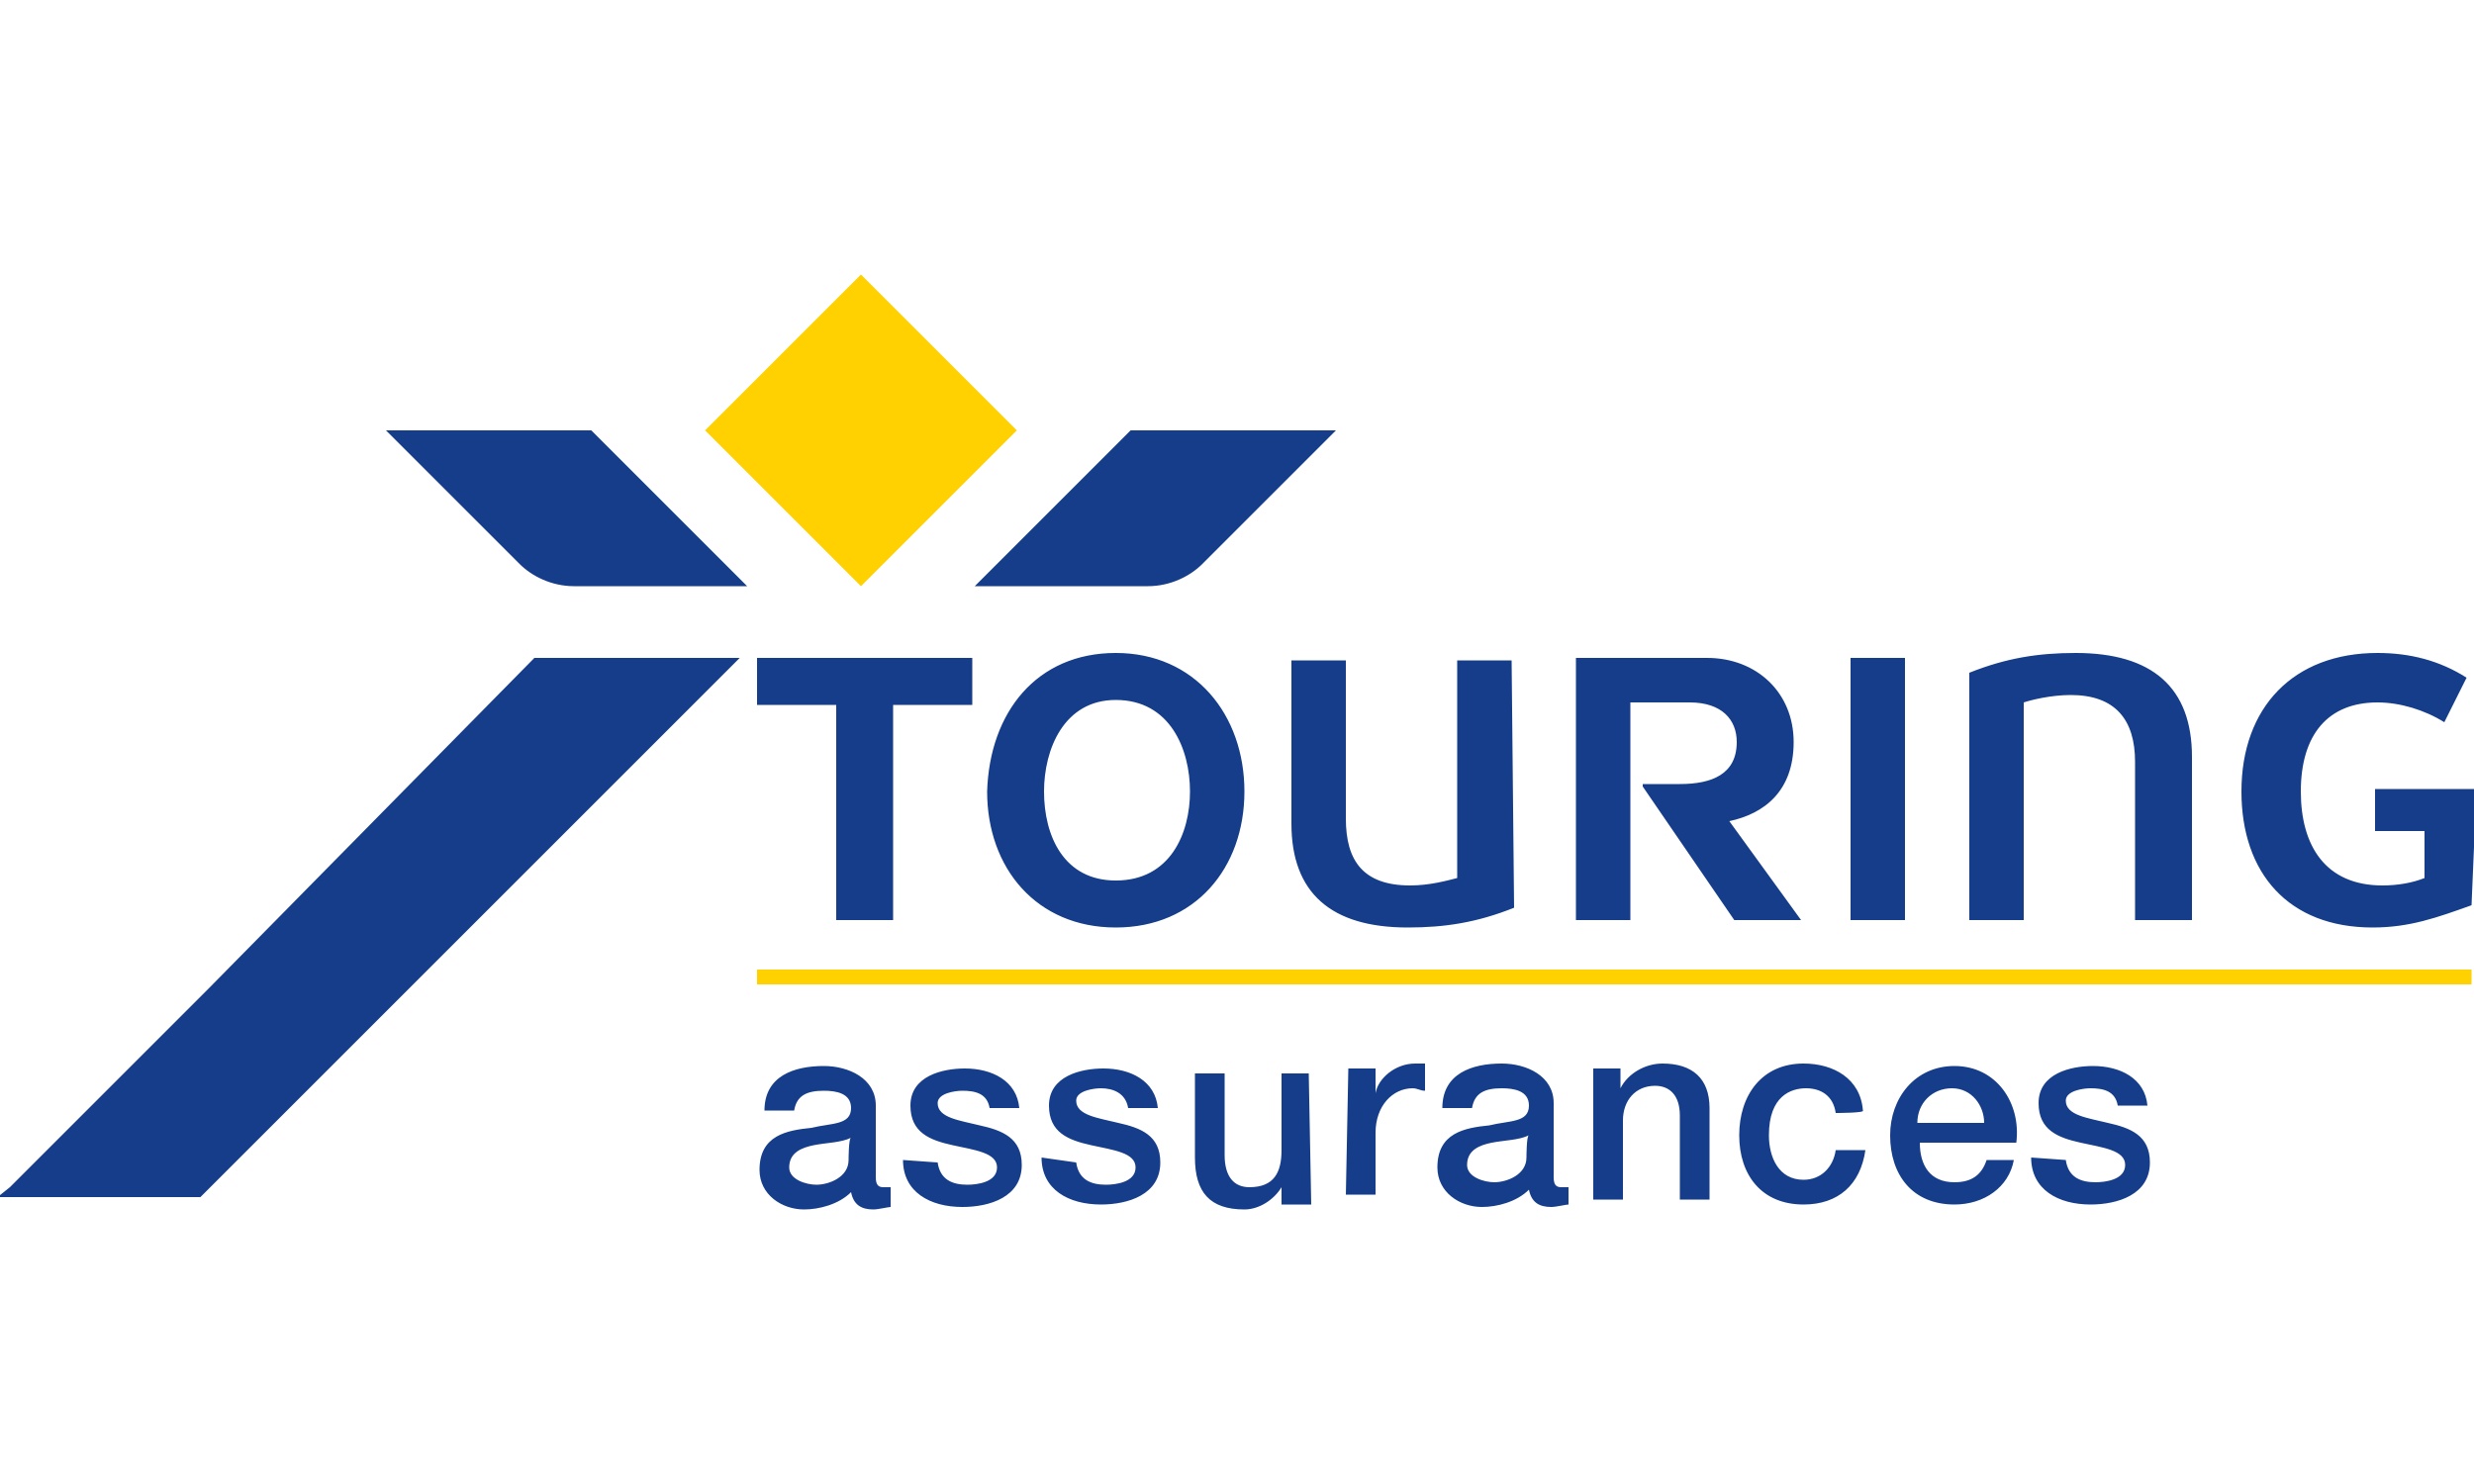
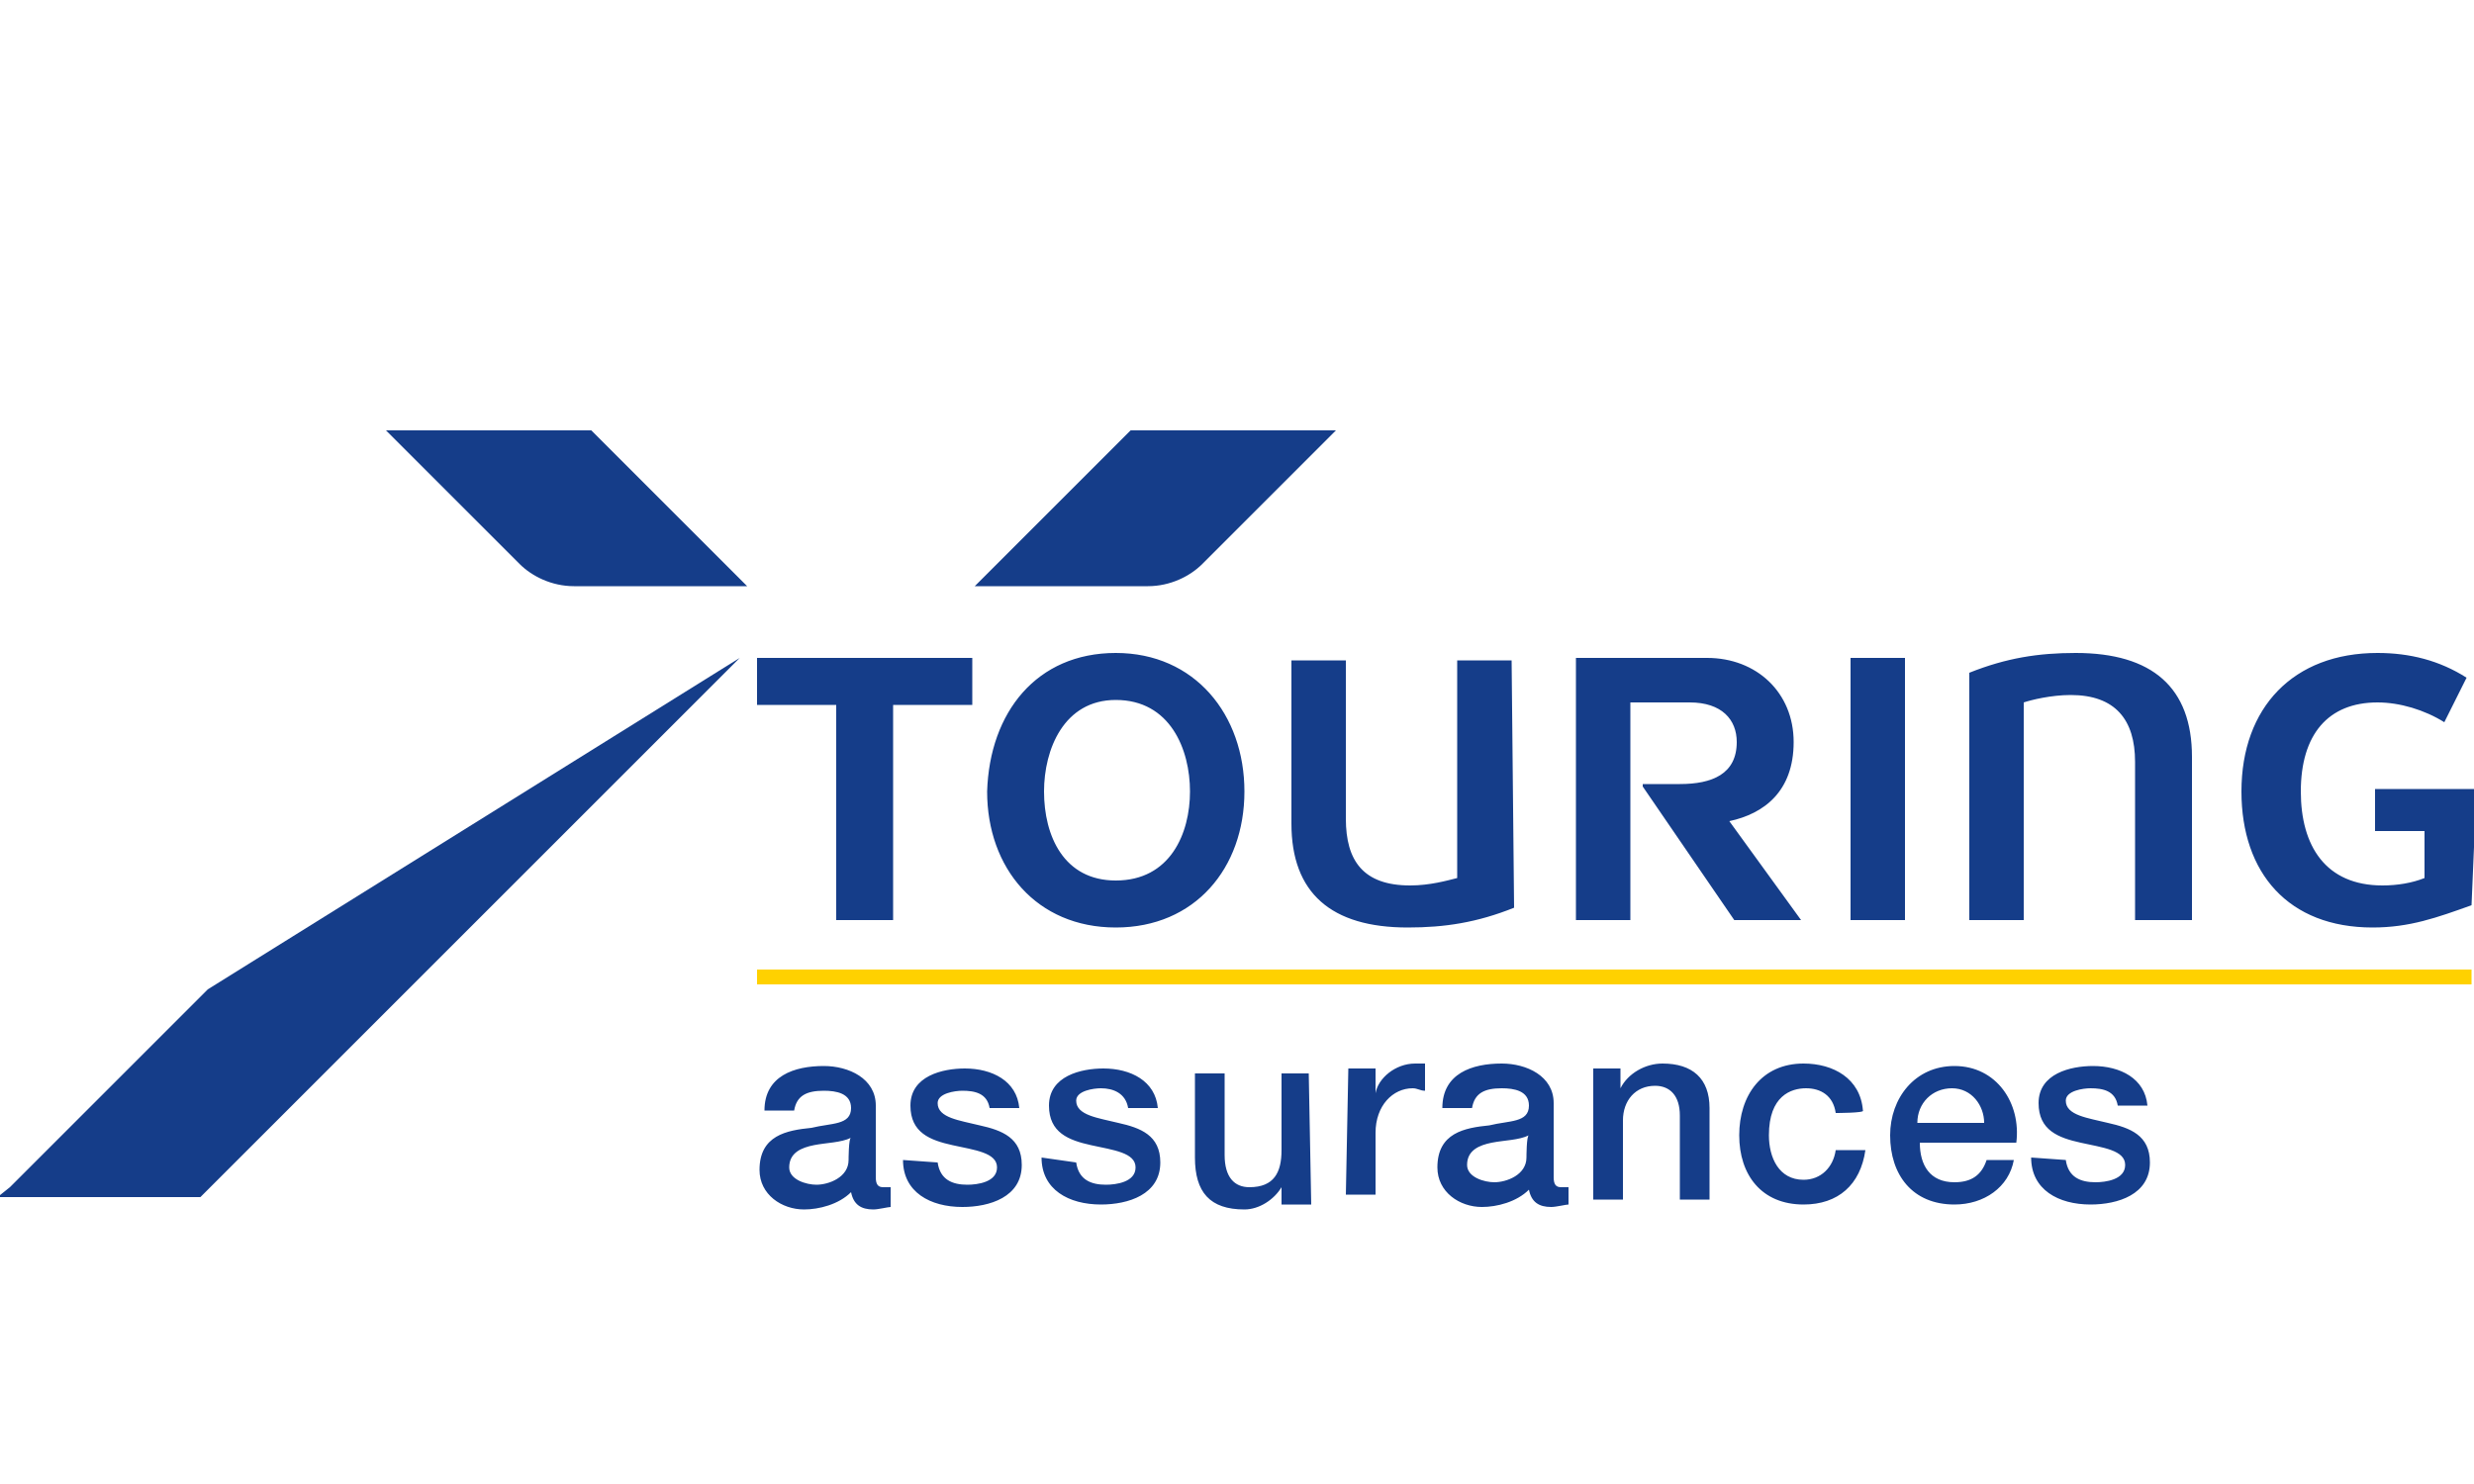
<svg xmlns="http://www.w3.org/2000/svg" enable-background="new 0 0 100 60" viewBox="0 0 100 60">
  <path d="m34.3 46.9c0 .7-.8 1-1.3 1-.4 0-1.1-.2-1.1-.7 0-.6.5-.8 1-.9s1.1-.1 1.5-.3c-.1 0-.1.9-.1.9zm1.1-2.2c0-1.1-1.1-1.6-2.1-1.6-1.2 0-2.4.4-2.4 1.8h1.2c.1-.6.5-.8 1.2-.8.5 0 1.1.1 1.1.7 0 .7-.8.6-1.6.8-1 .1-2.1.3-2.1 1.7 0 1 .9 1.6 1.8 1.6.6 0 1.4-.2 1.9-.7.1.5.4.7.9.7.2 0 .6-.1.7-.1v-.8h-.3c-.2 0-.3-.1-.3-.4zm2.5 2.3c.1.7.6.9 1.2.9.4 0 1.2-.1 1.2-.7s-.9-.7-1.8-.9-1.7-.5-1.7-1.6c0-1.2 1.3-1.5 2.2-1.5 1.1 0 2.1.5 2.2 1.6h-1.2c-.1-.6-.6-.7-1.1-.7-.3 0-1 .1-1 .5 0 .6.9.7 1.7.9.9.2 1.7.5 1.7 1.6 0 1.3-1.3 1.7-2.4 1.7-1.3 0-2.4-.6-2.4-1.9zm5.6 0c.1.7.6.9 1.2.9.4 0 1.2-.1 1.2-.7s-.9-.7-1.8-.9-1.7-.5-1.7-1.6c0-1.2 1.3-1.5 2.2-1.5 1.1 0 2.1.5 2.2 1.6h-1.2c-.1-.6-.6-.8-1.1-.8-.3 0-1 .1-1 .5 0 .6.9.7 1.7.9.9.2 1.7.5 1.7 1.6 0 1.3-1.3 1.7-2.4 1.7-1.3 0-2.4-.6-2.4-1.9zm9.5 1.7h-1.2v-.7c-.3.5-.9.9-1.5.9-1.4 0-2-.7-2-2.1v-3.4h1.2v3.3c0 .9.4 1.3 1 1.3 1 0 1.3-.6 1.3-1.5v-3.1h1.1zm1.5-5.5h1.1v1c.1-.6.8-1.2 1.6-1.2h.4v1.1c-.2 0-.3-.1-.5-.1-.8 0-1.5.7-1.5 1.8v2.5h-1.2zm7.2 3.6c0 .7-.8 1-1.3 1-.4 0-1.1-.2-1.1-.7 0-.6.5-.8 1-.9s1.1-.1 1.5-.3c-.1 0-.1.9-.1.9zm1.1-2.2c0-1.1-1.1-1.6-2.1-1.6-1.2 0-2.4.4-2.4 1.8h1.2c.1-.6.5-.8 1.2-.8.5 0 1.1.1 1.1.7 0 .7-.8.6-1.6.8-1 .1-2.1.3-2.1 1.7 0 1 .9 1.6 1.8 1.6.6 0 1.4-.2 1.9-.7.1.5.4.7.9.7.2 0 .6-.1.7-.1v-.7h-.3c-.2 0-.3-.1-.3-.4zm1.6-1.4h1.1v.8c.3-.6 1-1 1.7-1 1.2 0 1.9.6 1.9 1.8v3.7h-1.2v-3.4c0-.8-.4-1.2-1-1.2-.8 0-1.3.6-1.3 1.4v3.2h-1.2zm9.8 1.8c-.1-.7-.6-1-1.2-1s-1.5.3-1.5 1.9c0 .9.4 1.8 1.4 1.8.7 0 1.2-.5 1.3-1.2h1.2c-.2 1.4-1.1 2.2-2.5 2.2-1.7 0-2.6-1.2-2.6-2.8s.9-2.9 2.6-2.9c1.2 0 2.3.6 2.4 1.9.1.1-1.1.1-1.1.1zm3.3.4c0-.8.6-1.4 1.4-1.4s1.3.7 1.3 1.4zm4 .8c.2-1.6-.8-3.1-2.5-3.1-1.6 0-2.6 1.3-2.6 2.8 0 1.6.9 2.8 2.6 2.8 1.2 0 2.2-.7 2.4-1.8h-1.1c-.2.6-.6.9-1.3.9-1 0-1.4-.7-1.4-1.6zm2 .7c.1.7.6.9 1.2.9.4 0 1.2-.1 1.2-.7s-.9-.7-1.8-.9-1.7-.5-1.7-1.6c0-1.2 1.3-1.5 2.2-1.5 1.1 0 2.1.5 2.2 1.6h-1.2c-.1-.6-.6-.7-1.1-.7-.3 0-1 .1-1 .5 0 .6.9.7 1.7.9.9.2 1.7.5 1.7 1.6 0 1.3-1.3 1.7-2.4 1.7-1.3 0-2.4-.6-2.4-1.9z" fill="#153d89" />
  <path d="m30.6 39.2h69.3v.6h-69.3z" fill="#ffd100" />
  <path d="m33.8 37.2v-8.7h-3.2v-1.9h8.7v1.9h-3.2v8.7zm11.3-10.8c3.2 0 5.2 2.5 5.2 5.6s-2 5.5-5.2 5.5-5.2-2.4-5.2-5.5c.1-3.2 2-5.6 5.2-5.6m0 9.2c2.2 0 3-1.9 3-3.6s-.8-3.7-3-3.7c-2.1 0-2.9 2-2.9 3.7 0 1.8.8 3.6 2.9 3.6m29.7-9h2.2v10.6h-2.2zm-13.6 10.1c-1.5.6-2.8.8-4.3.8-3.1 0-4.7-1.4-4.7-4.2v-6.6h2.2v6.4c0 1.7.7 2.7 2.6 2.7.8 0 1.5-.2 1.9-.3v-8.8h2.2zm25.1.5v-6.4c0-1.7-.8-2.7-2.6-2.7-.8 0-1.6.2-1.9.3v8.8h-2.2v-10c1.5-.6 2.8-.8 4.3-.8 3.1 0 4.7 1.4 4.7 4.2v6.6zm-16.2 0-3.7-5.4v-.1h1.5c1.3 0 2.3-.4 2.3-1.7 0-.9-.6-1.6-1.9-1.6h-2.4v8.8h-2.2v-10.6h5.3c2 0 3.5 1.4 3.5 3.4s-1.2 2.9-2.6 3.2l2.9 4zm29.8-.6c-1.4.5-2.5.9-4 .9-3.4 0-5.3-2.2-5.3-5.5 0-3.4 2.1-5.6 5.5-5.6 1.3 0 2.5.3 3.6 1l-.9 1.8c-.8-.5-1.8-.8-2.7-.8-2 0-3.1 1.3-3.1 3.6 0 2.2 1 3.8 3.3 3.8.6 0 1.2-.1 1.7-.3v-1.9h-2v-1.7h4.1z" fill="#153d89" />
-   <path d="m28.5 17.4 6.3-6.3 6.3 6.3-6.3 6.3z" fill="#ffd100" />
-   <path d="m23.2 23.7c-.9 0-1.7-.4-2.2-.9l-5.4-5.4h8.3l6.3 6.3zm-14.8 16.3-8 8-.5.4h8.2l21.8-21.8h-8.3zm38-16.3c.9 0 1.7-.4 2.2-.9l5.4-5.4h-8.3l-6.3 6.3z" fill="#153d89" />
+   <path d="m23.2 23.7c-.9 0-1.7-.4-2.2-.9l-5.4-5.4h8.3l6.3 6.3zm-14.8 16.3-8 8-.5.4h8.2l21.8-21.8zm38-16.3c.9 0 1.7-.4 2.2-.9l5.4-5.4h-8.3l-6.3 6.3z" fill="#153d89" />
</svg>